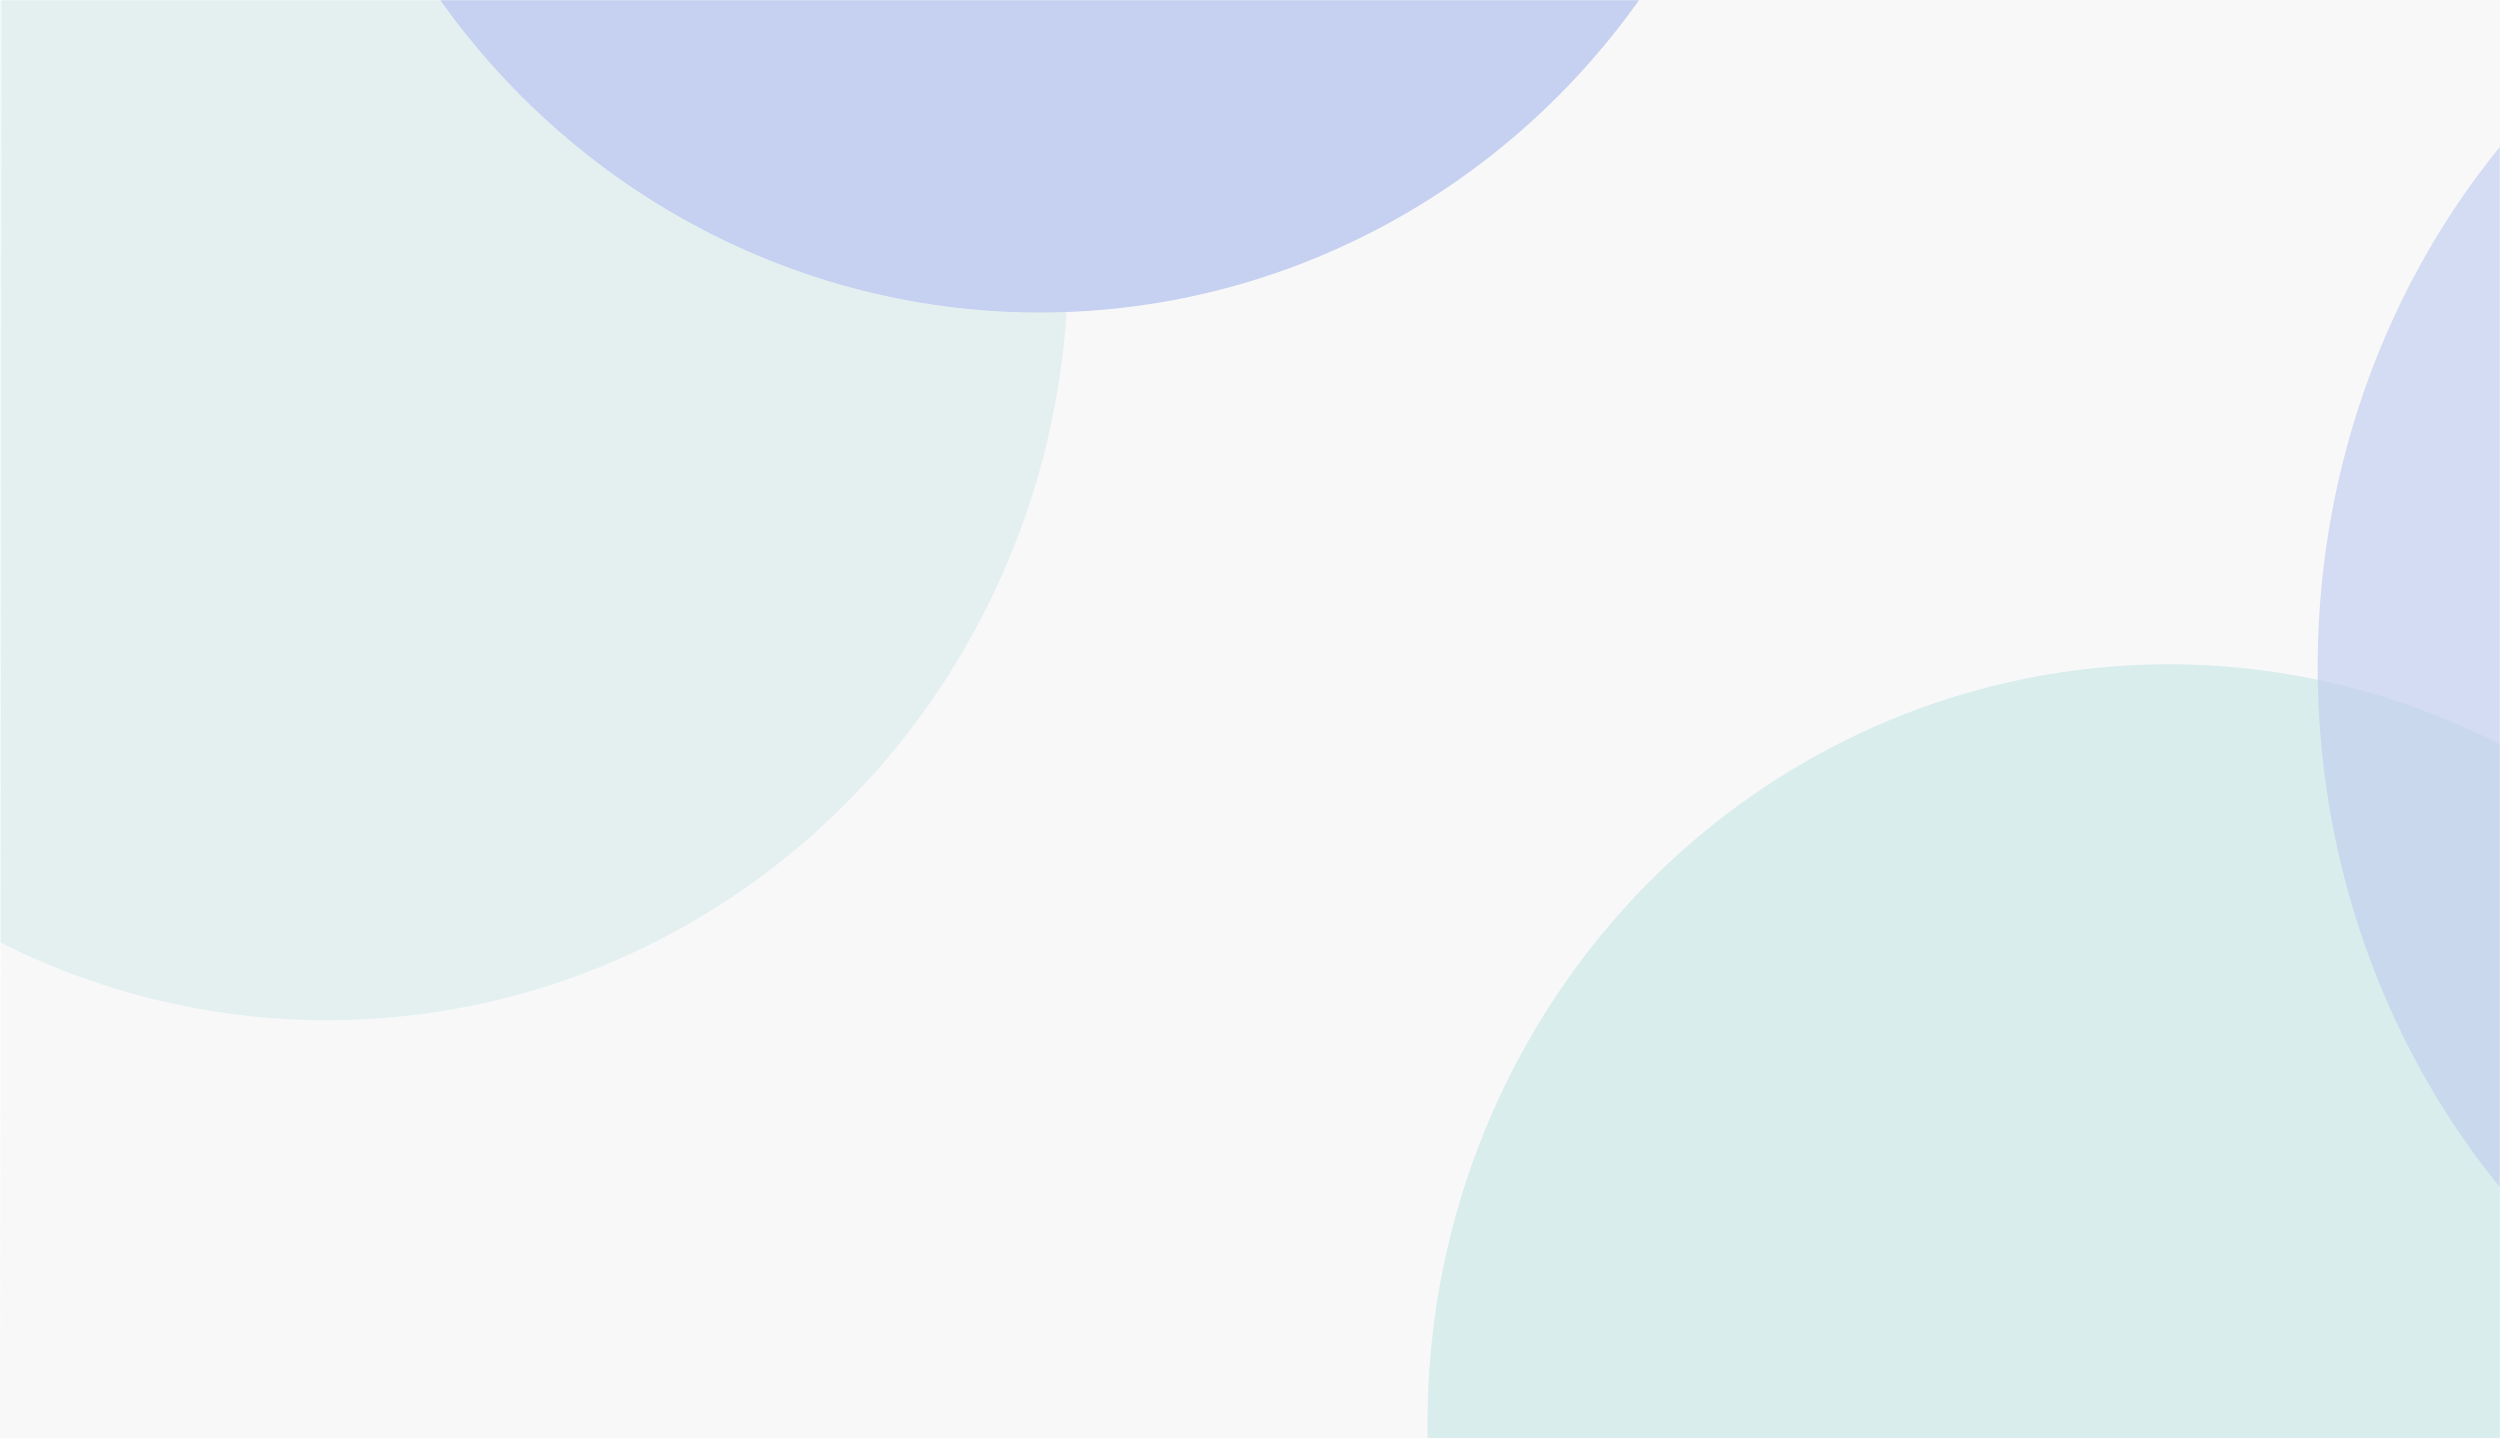
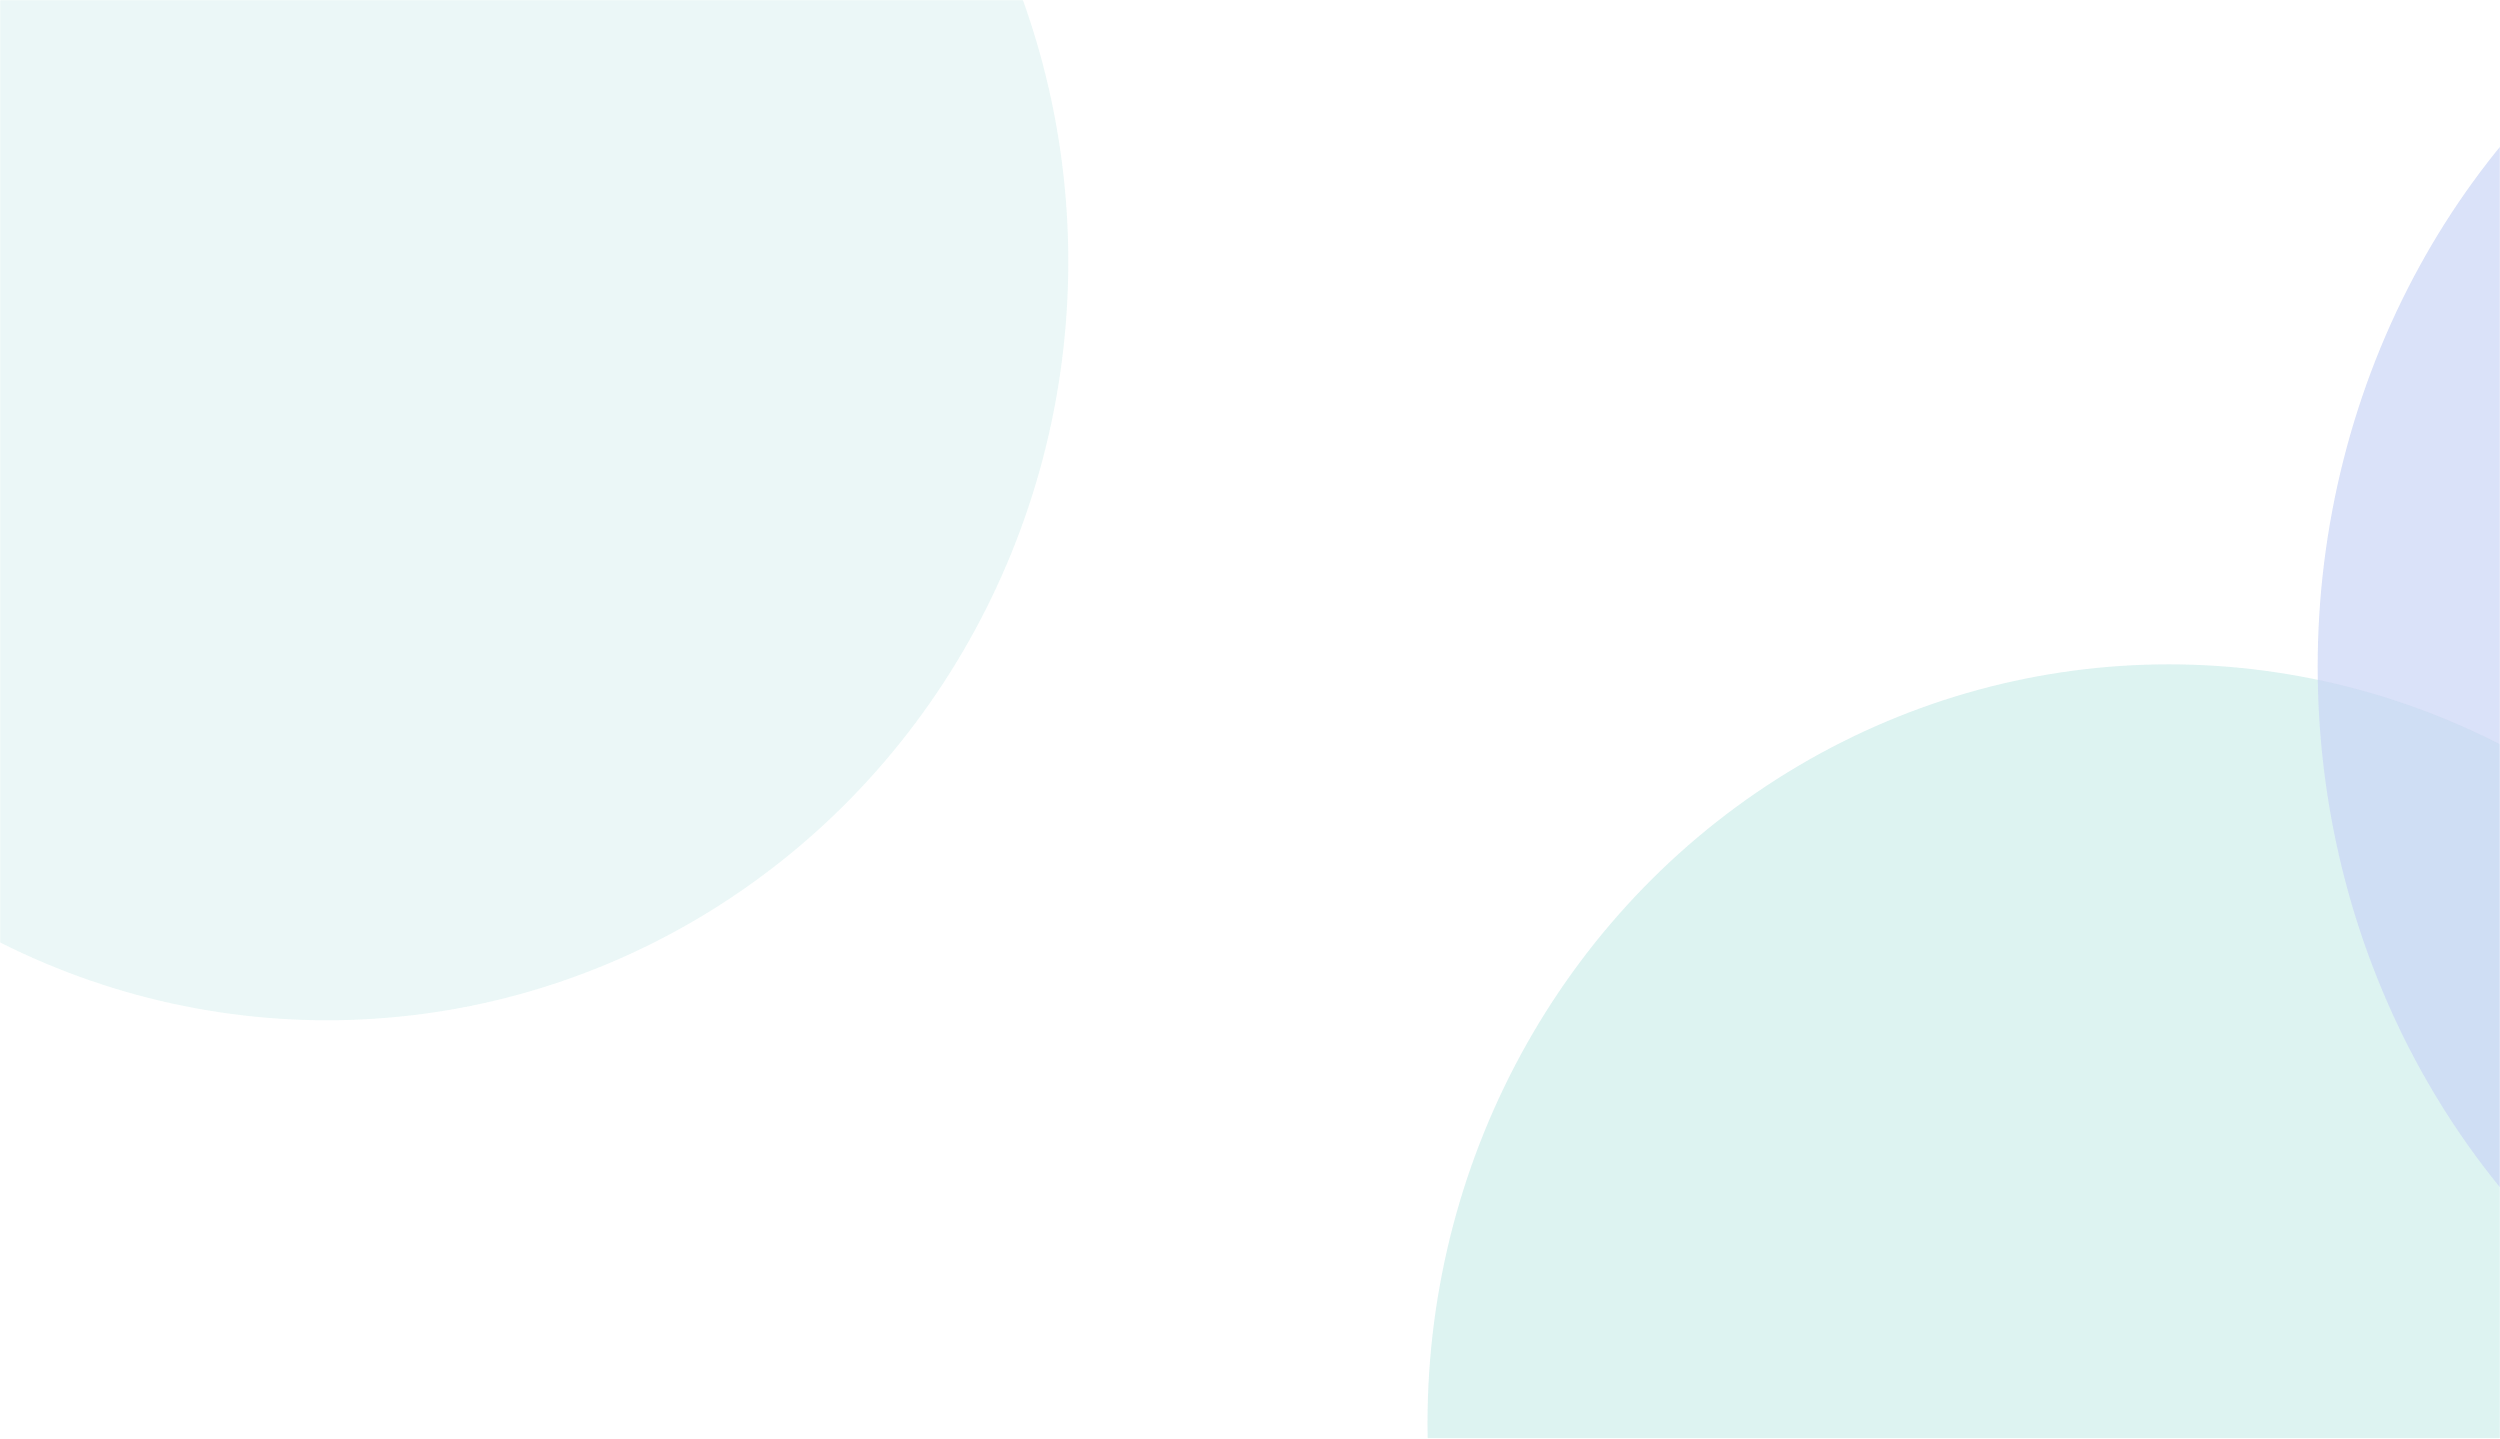
<svg xmlns="http://www.w3.org/2000/svg" width="1366" height="786" viewBox="0 0 1366 786" fill="none">
  <g opacity="0.8">
-     <path d="M1 0H1368L1367 786H0L1 0Z" fill="#EBEBEB" fill-opacity="0.43" />
    <g opacity="0.7">
      <mask id="mask0_1125_2899" style="mask-type:alpha" maskUnits="userSpaceOnUse" x="0" y="0" width="1366" height="786">
        <path d="M0 0H1366V786H0V0Z" fill="#EBEBEB" fill-opacity="0.43" />
      </mask>
      <g mask="url(#mask0_1125_2899)">
        <g opacity="0.6" filter="url(#filter0_f_1125_2899)">
          <ellipse cx="178.712" cy="142.886" rx="405" ry="414.591" fill="#13AAA1" fill-opacity="0.6" />
        </g>
        <g filter="url(#filter1_f_1125_2899)">
          <ellipse cx="1185" cy="777.591" rx="405" ry="414.591" fill="#13AAA1" fill-opacity="0.6" />
        </g>
        <g opacity="0.7" filter="url(#filter2_f_1125_2899)">
          <ellipse cx="430.956" cy="406.86" rx="430.956" ry="406.86" transform="matrix(0.24 0.971 -0.962 0.271 1959.2 -164)" fill="#224ED6" />
        </g>
        <g filter="url(#filter3_f_1125_2899)">
-           <ellipse cx="568.075" cy="-243.837" rx="405" ry="414.591" fill="#224ED6" />
-         </g>
+           </g>
      </g>
    </g>
  </g>
  <defs>
    <filter id="filter0_f_1125_2899" x="-426.288" y="-471.706" width="1210" height="1229.18" filterUnits="userSpaceOnUse" color-interpolation-filters="sRGB">
      <feFlood flood-opacity="0" result="BackgroundImageFix" />
      <feBlend mode="normal" in="SourceGraphic" in2="BackgroundImageFix" result="shape" />
      <feGaussianBlur stdDeviation="100" result="effect1_foregroundBlur_1125_2899" />
    </filter>
    <filter id="filter1_f_1125_2899" x="580" y="163" width="1210" height="1229.18" filterUnits="userSpaceOnUse" color-interpolation-filters="sRGB">
      <feFlood flood-opacity="0" result="BackgroundImageFix" />
      <feBlend mode="normal" in="SourceGraphic" in2="BackgroundImageFix" result="shape" />
      <feGaussianBlur stdDeviation="100" result="effect1_foregroundBlur_1125_2899" />
    </filter>
    <filter id="filter2_f_1125_2899" x="1065.81" y="-268.042" width="1210.2" height="1265.62" filterUnits="userSpaceOnUse" color-interpolation-filters="sRGB">
      <feFlood flood-opacity="0" result="BackgroundImageFix" />
      <feBlend mode="normal" in="SourceGraphic" in2="BackgroundImageFix" result="shape" />
      <feGaussianBlur stdDeviation="100" result="effect1_foregroundBlur_1125_2899" />
    </filter>
    <filter id="filter3_f_1125_2899" x="-36.925" y="-858.428" width="1210" height="1229.18" filterUnits="userSpaceOnUse" color-interpolation-filters="sRGB">
      <feFlood flood-opacity="0" result="BackgroundImageFix" />
      <feBlend mode="normal" in="SourceGraphic" in2="BackgroundImageFix" result="shape" />
      <feGaussianBlur stdDeviation="100" result="effect1_foregroundBlur_1125_2899" />
    </filter>
  </defs>
</svg>